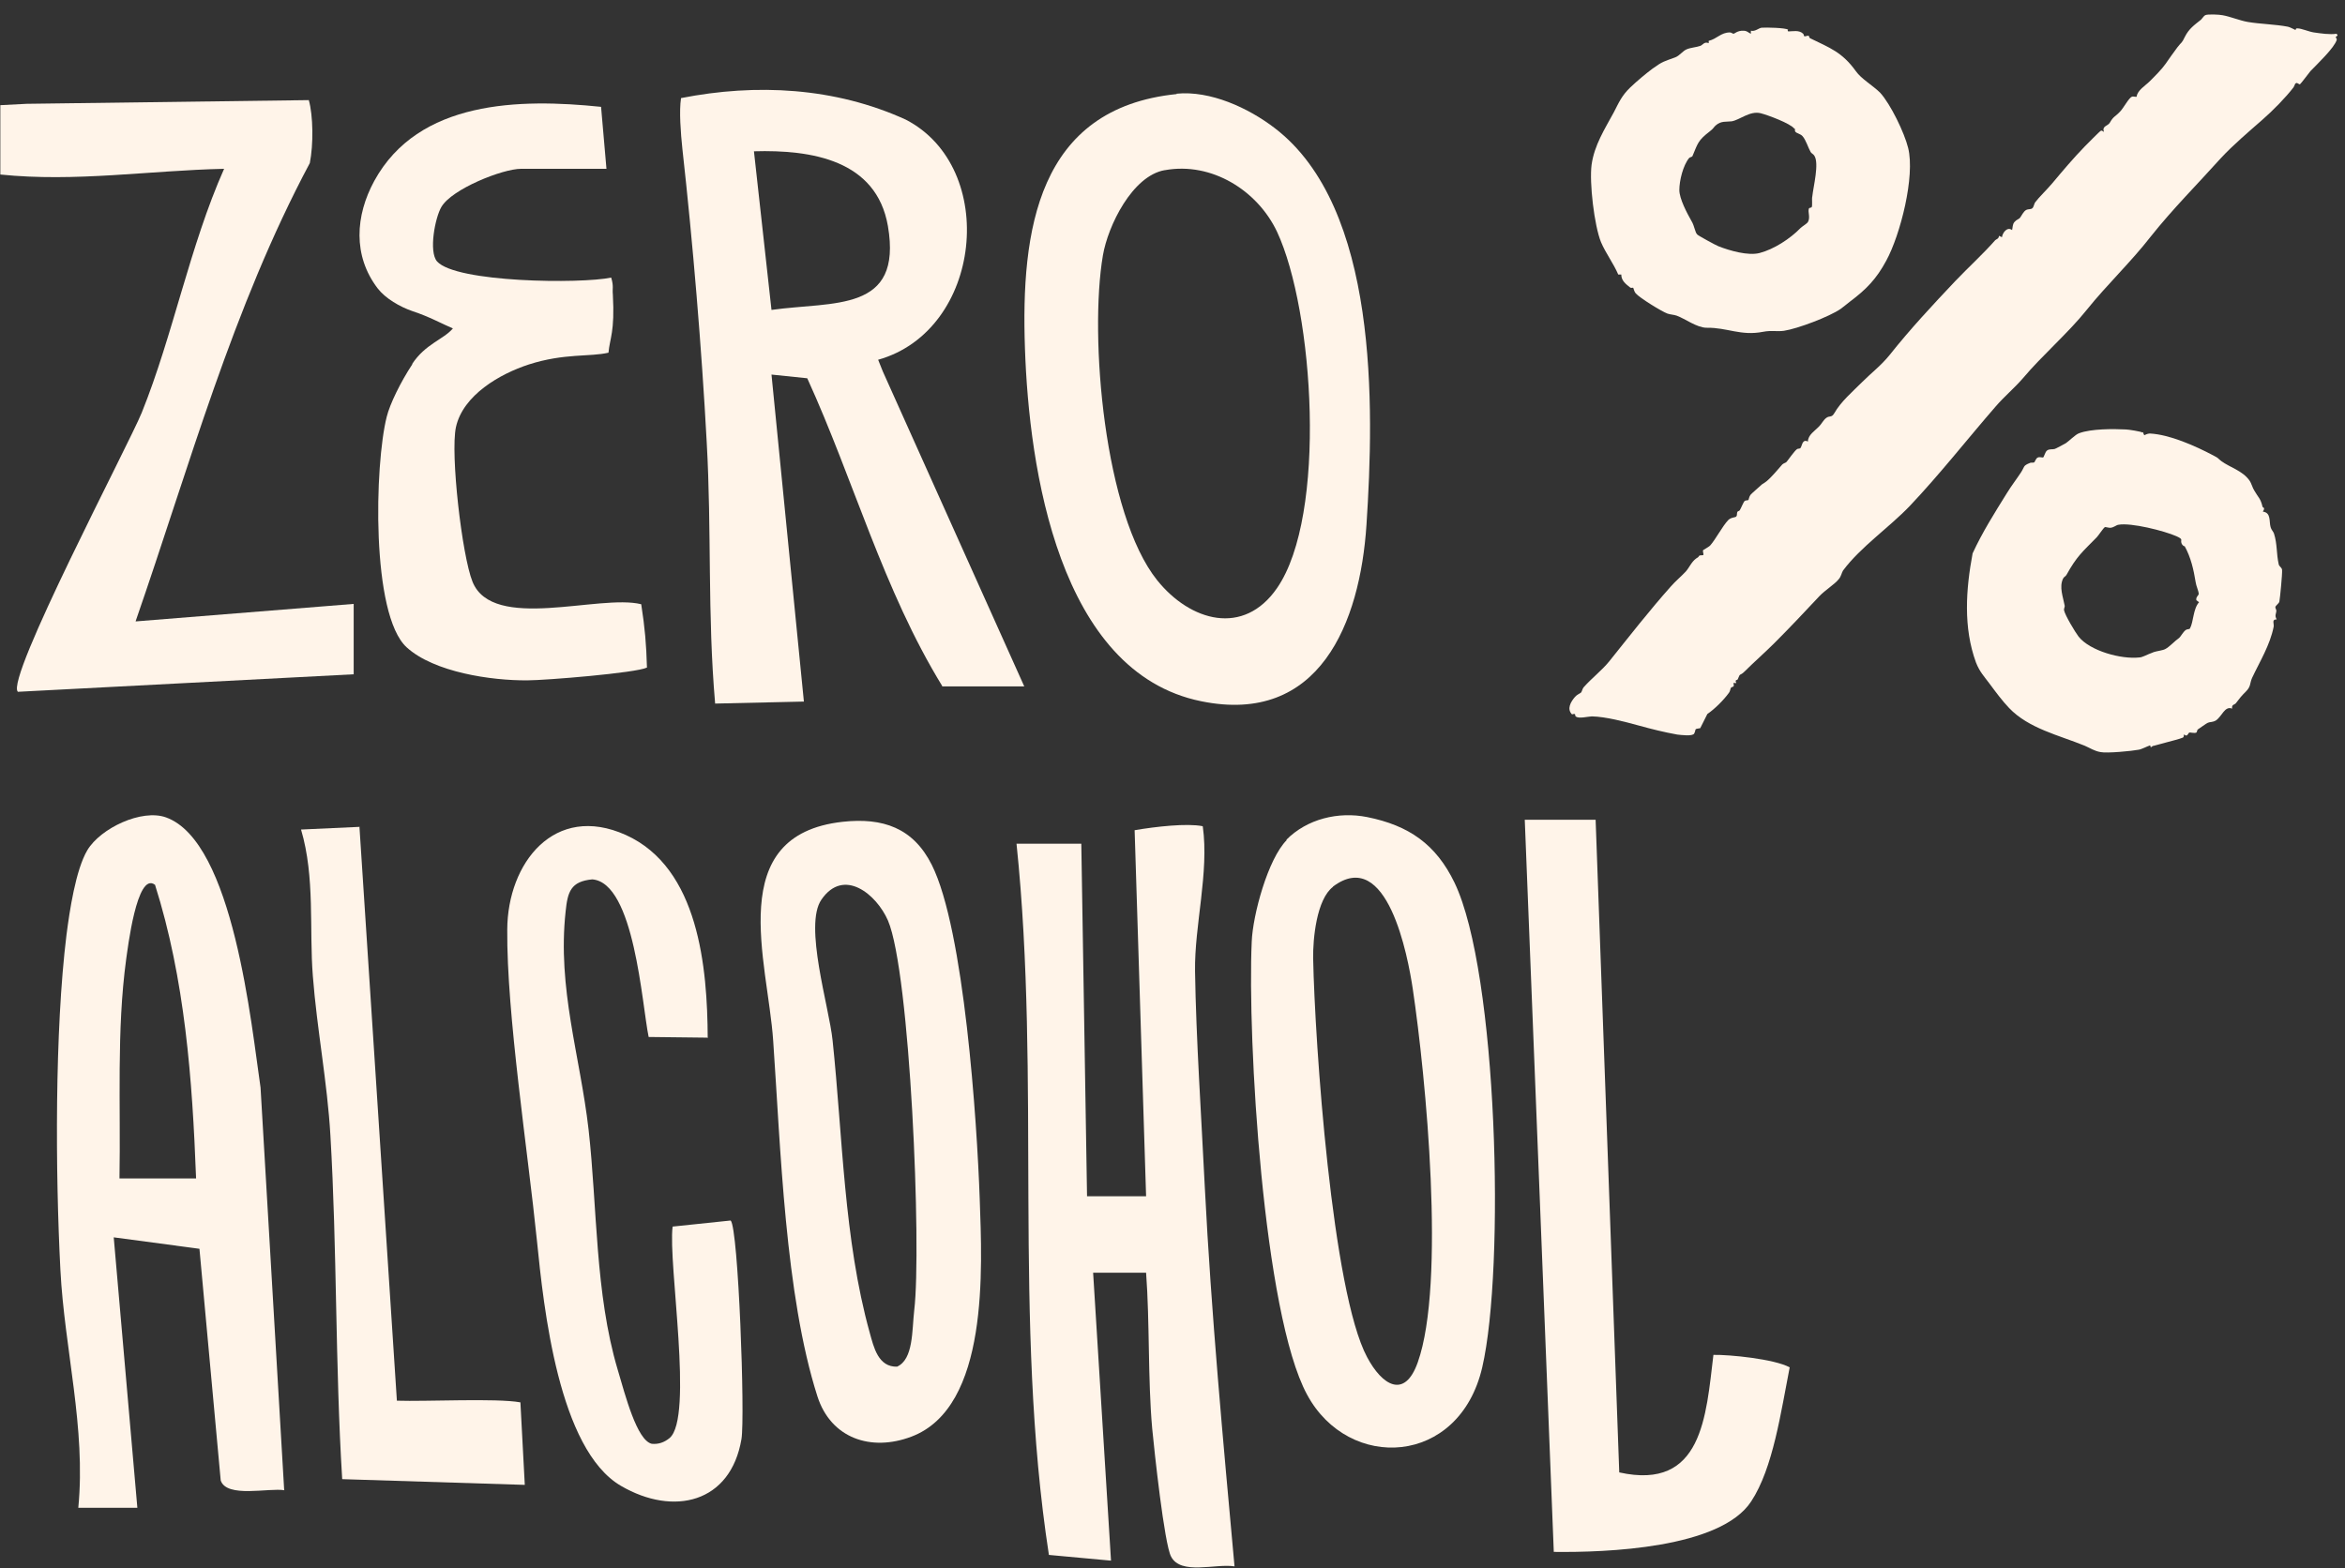
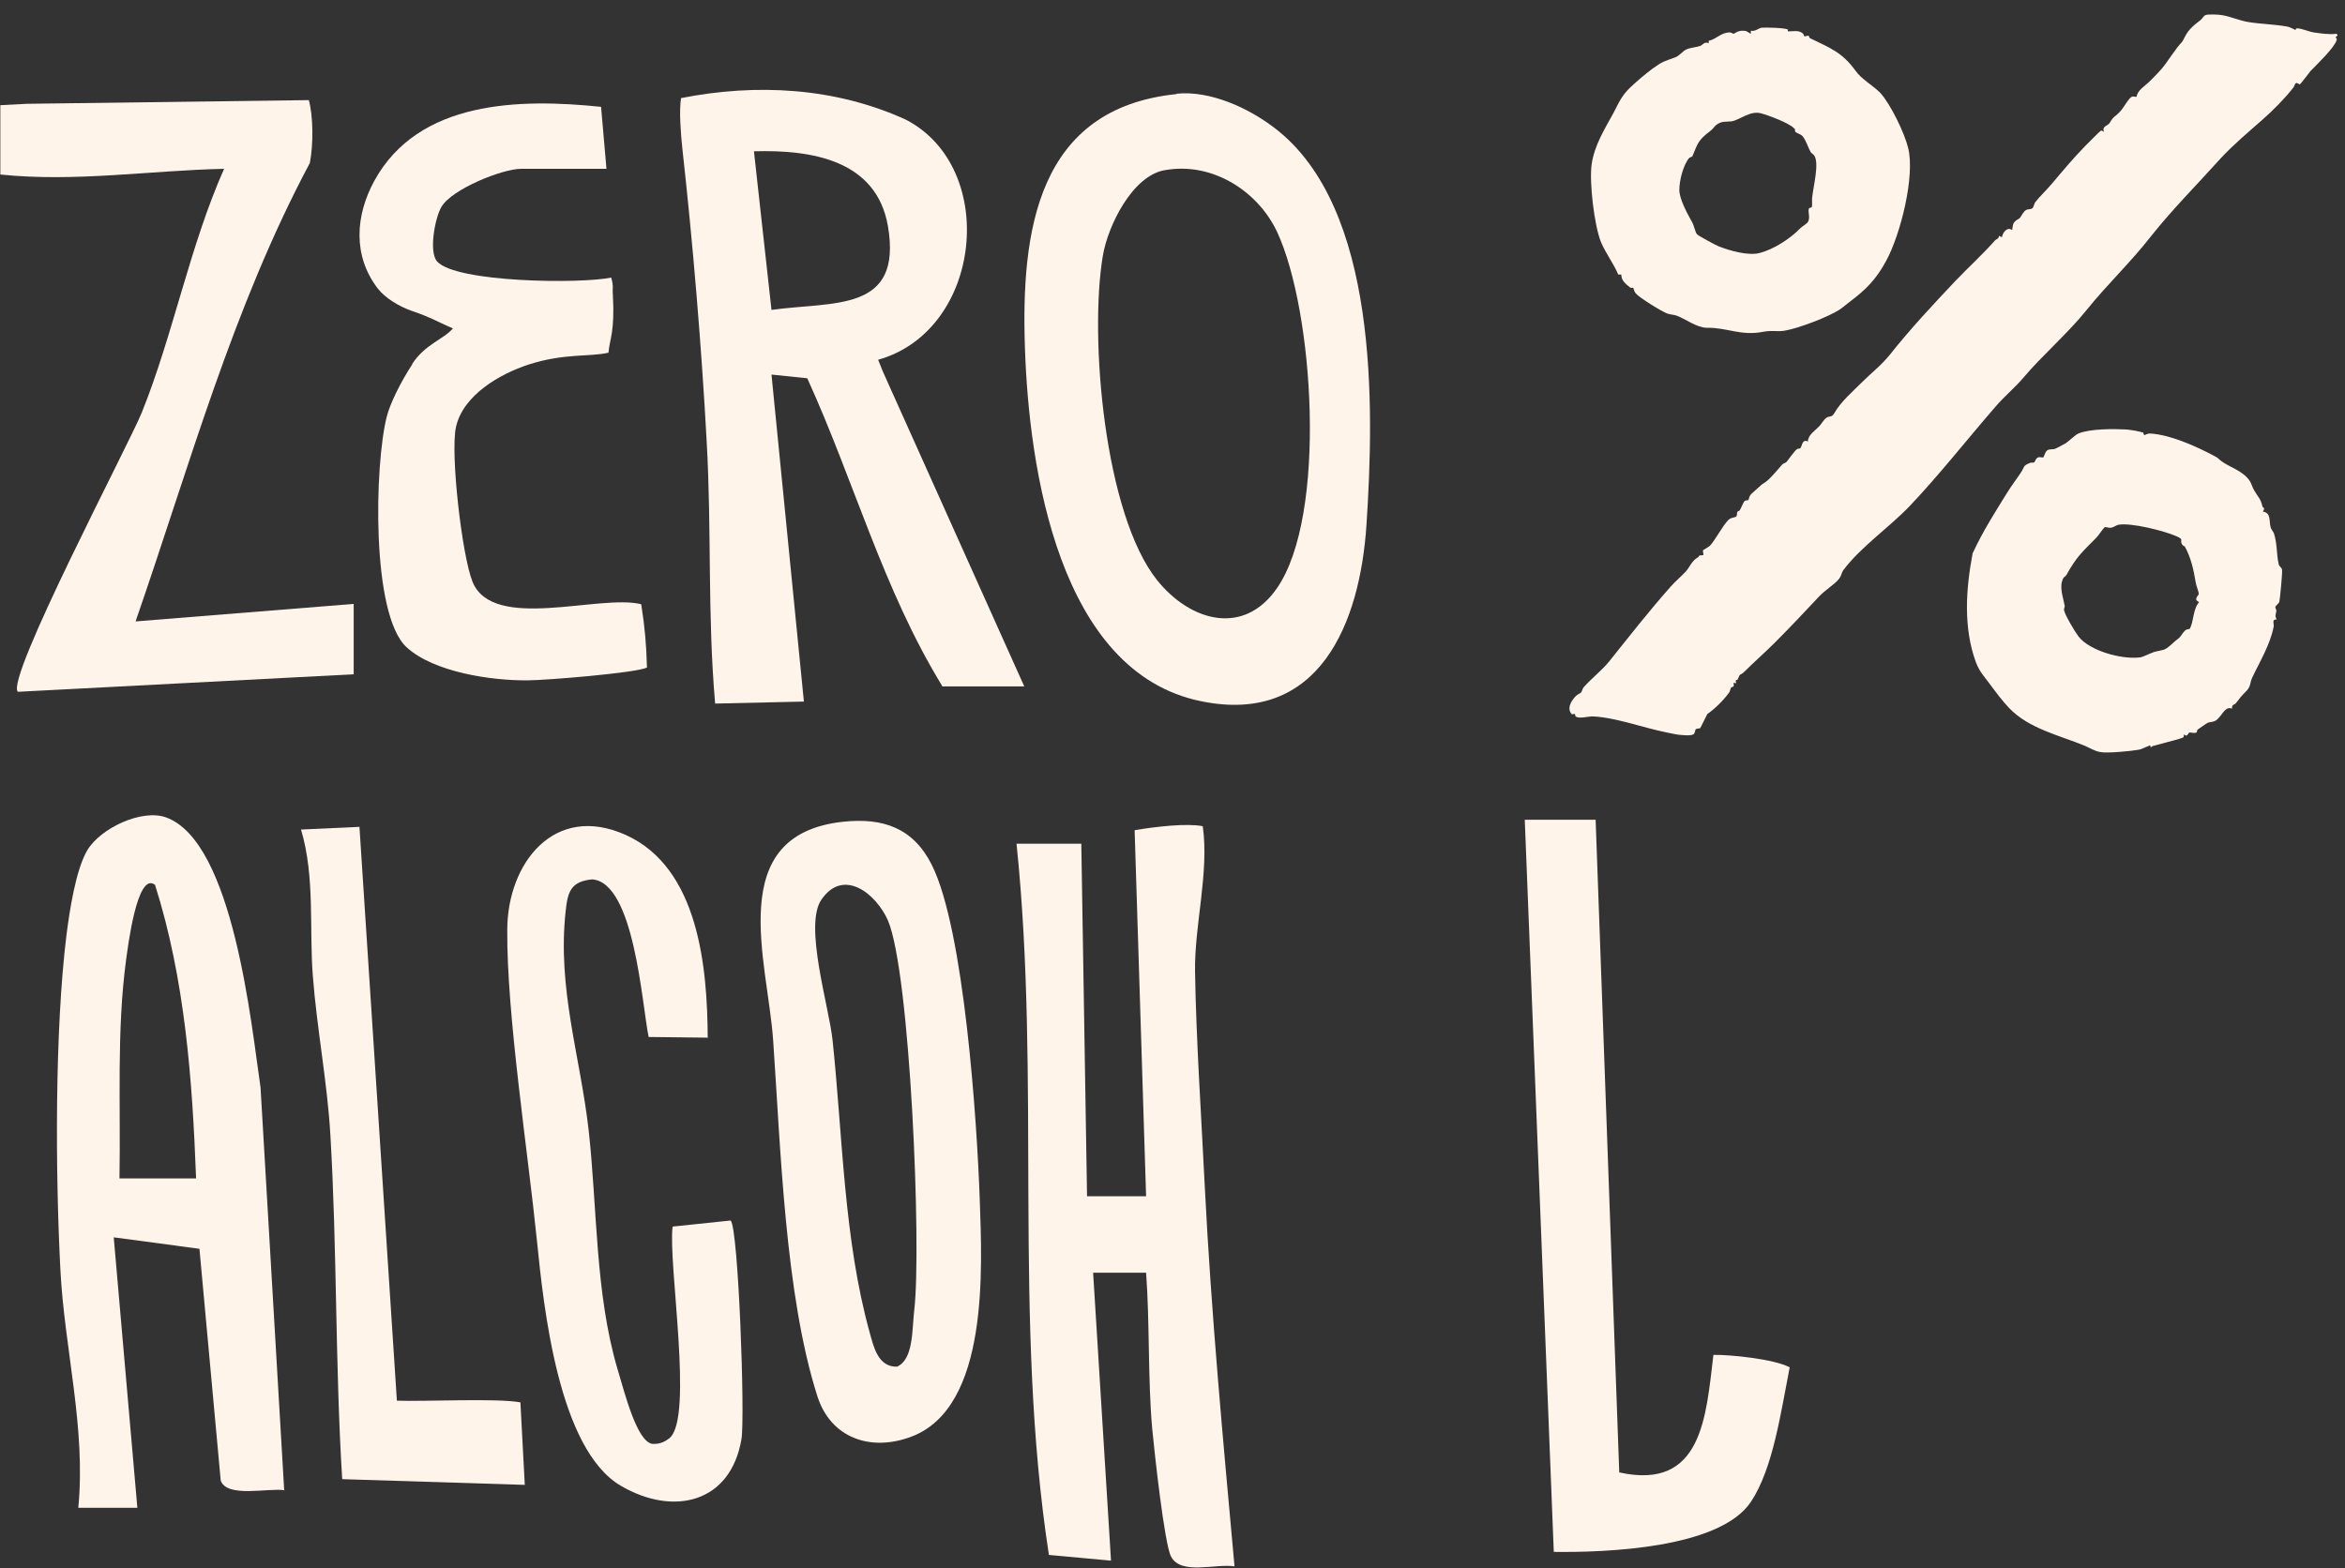
<svg xmlns="http://www.w3.org/2000/svg" fill="none" viewBox="0 0 154 103" height="103" width="154">
  <rect x="0" y="0" width="154" height="103" fill="#333333" stroke="none" />
  <path fill="#FFF4E9" d="M61.88 45.065C58.001 38.739 56.073 31.55 53.014 24.847L50.665 24.604L52.793 46.083L46.964 46.215C46.454 40.331 46.742 34.934 46.41 29.028C46.077 22.834 45.501 15.955 44.814 9.783C44.703 8.721 44.592 7.306 44.725 6.443C49.668 5.47 54.832 5.735 59.486 7.859C65.603 11.022 64.517 21.706 57.669 23.631L57.979 24.405L67.265 45.087H61.858L61.88 45.065ZM50.665 20.357C54.743 19.782 59.287 20.556 58.311 14.849C57.558 10.513 53.303 9.827 49.513 9.938L50.665 20.357Z" />
  <path fill="#FFF4E9" d="M77.261 6.155C79.477 5.934 81.982 7.085 83.711 8.412C90.537 13.632 90.249 26.705 89.739 34.47C89.318 40.907 86.658 47.653 78.879 46.061C69.526 44.158 67.576 30.753 67.31 22.878C67.044 15.181 68.108 7.107 77.283 6.178L77.261 6.155ZM76.485 11.177C74.358 11.553 72.762 14.827 72.43 16.773C71.521 22.104 72.518 33.784 75.998 38.119C78.17 40.818 81.671 41.814 83.866 38.628C87.168 33.85 86.281 20.401 83.866 15.225C82.58 12.504 79.566 10.624 76.507 11.177H76.485Z" />
  <path fill="#FFF4E9" d="M78.99 54.289C79.411 57.32 78.436 60.793 78.48 63.801C78.547 68.203 78.901 73.446 79.123 78.002C79.544 86.276 80.32 94.615 81.073 102.888C79.832 102.689 77.549 103.485 76.907 102.246C76.463 101.428 75.799 95.234 75.665 93.819C75.377 90.567 75.51 86.873 75.266 83.599H71.787L72.962 102.512L68.883 102.136C66.512 86.74 68.374 70.946 66.756 55.418H71.011L71.388 78.578H75.266L74.513 54.533C75.931 54.289 77.948 54.068 78.968 54.267L78.99 54.289Z" />
  <path fill="#FFF4E9" d="M18.684 97.889C17.664 97.712 14.894 98.42 14.495 97.247L13.098 82.028L7.469 81.276L9.02 99.039H5.142C5.652 93.796 4.233 88.598 3.967 83.422C3.635 77.007 3.59 67.716 4.366 61.412C4.566 59.864 4.965 57.143 5.74 55.838C6.605 54.4 9.309 53.117 10.904 53.692C15.337 55.285 16.512 67.385 17.11 71.433L18.662 97.867L18.684 97.889ZM10.173 58.116C8.976 57.209 8.378 62.43 8.289 62.983C7.646 67.716 7.934 72.649 7.846 77.405H12.877C12.633 70.902 12.146 64.31 10.173 58.094V58.116Z" />
-   <path fill="#FFF4E9" d="M84.464 55.174C85.838 53.781 87.899 53.294 89.783 53.67C92.531 54.223 94.305 55.462 95.523 57.984C98.36 63.89 98.848 83.311 97.341 89.815C95.834 96.318 88.564 96.672 85.838 91.607C82.957 86.298 81.915 68.181 82.203 61.855C82.27 60.107 83.267 56.413 84.508 55.174H84.464ZM87.545 58.249C86.459 59.068 86.215 61.678 86.237 62.961C86.348 68.469 87.478 84.86 89.783 89.151C90.758 90.987 92.243 91.938 93.108 89.483C94.947 84.307 93.64 70.725 92.775 64.929C92.465 62.872 91.113 55.528 87.523 58.249H87.545Z" />
  <path fill="#FFF4E9" d="M8.91 40.818L23.227 39.668V44.291L1.175 45.441C0.311 44.645 8.467 29.183 9.309 27.104C11.37 21.994 12.456 16.176 14.717 11.088C9.774 11.199 4.965 11.973 0.022 11.464V6.908L1.751 6.819L20.28 6.576C20.568 7.593 20.59 9.496 20.346 10.712C15.271 20.224 12.434 30.643 8.91 40.796V40.818Z" />
  <path fill="#FFF4E9" d="M55.342 53.98C57.979 53.692 59.974 54.378 61.193 56.811C63.321 61.058 64.163 73.667 64.34 78.755C64.495 83.267 64.983 92.447 59.841 94.372C57.203 95.367 54.566 94.482 53.68 91.717C51.552 85.059 51.264 75.37 50.776 68.358C50.422 63.138 47.496 54.843 55.342 53.98ZM58.91 89.771C59.996 89.284 59.885 87.382 60.04 86.054C60.528 81.962 59.774 63.868 58.312 60.461C57.558 58.736 55.408 56.966 53.946 59.09C52.771 60.771 54.455 66.146 54.677 68.336C55.342 74.618 55.408 81.387 57.115 87.536C57.381 88.488 57.669 89.815 58.932 89.771H58.91Z" />
  <path fill="#FFF4E9" d="M27.084 23.918C26.308 25.09 25.599 26.55 25.399 27.369C24.601 30.488 24.357 40.376 26.707 42.521C28.502 44.158 32.27 44.711 34.641 44.689C35.816 44.689 41.778 44.203 42.487 43.849C42.443 42.3 42.354 41.261 42.11 39.69C39.362 39.004 32.358 41.526 31.029 38.208C30.341 36.505 29.566 29.802 29.943 28.055C30.408 25.953 32.824 24.56 34.73 23.94C37.079 23.188 38.741 23.454 39.96 23.166C40.049 22.193 40.382 21.817 40.248 19.361C40.204 18.941 40.315 18.83 40.138 18.233C38.143 18.654 29.943 18.565 28.701 17.171C28.147 16.53 28.569 14.296 28.99 13.588C29.677 12.415 33.001 11.088 34.22 11.088H39.827L39.473 7.018C34.131 6.465 27.483 6.576 24.579 11.885C23.338 14.163 23.161 16.795 24.801 18.941C25.311 19.605 26.264 20.158 27.106 20.445C28.192 20.799 29.056 21.286 29.743 21.573C29.122 22.303 27.926 22.591 27.061 23.918H27.084Z" />
  <path fill="#FFF4E9" d="M46.432 68.159L42.598 68.115C42.155 65.991 41.667 57.984 38.897 57.762C37.478 57.895 37.279 58.581 37.146 59.864C36.592 64.929 38.099 69.353 38.653 74.198C39.229 79.308 39.074 84.948 40.559 89.948C41.069 91.673 41.822 94.593 42.797 94.836C43.241 94.88 43.617 94.748 43.972 94.46C45.568 93.111 43.861 82.98 44.172 80.569L47.984 80.17C48.493 80.679 48.937 93.067 48.693 94.526C47.984 98.729 44.238 99.614 40.781 97.601C36.68 95.212 35.705 85.9 35.262 81.498C34.663 75.591 33.267 66.611 33.312 61.058C33.334 56.678 36.414 52.741 41.091 54.843C45.9 57.01 46.454 63.58 46.477 68.181L46.432 68.159Z" />
  <path fill="#FFF4E9" d="M104.788 53.869L106.339 96.716C111.814 97.933 112.035 93 112.523 88.996C113.565 88.974 116.512 89.262 117.532 89.815C116.956 92.735 116.446 96.429 115.005 98.619C112.988 101.716 105.453 101.981 102.04 101.937L100.134 53.847H104.788V53.869Z" />
  <path fill="#FFF4E9" d="M23.604 54.289L26.064 92.005C27.948 92.071 32.602 91.828 34.176 92.115L34.464 97.535L22.473 97.159C22.008 89.638 22.141 82.073 21.698 74.574C21.498 71.101 20.811 67.584 20.545 64.111C20.301 61.036 20.7 57.63 19.77 54.489L23.626 54.312L23.604 54.289Z" />
  <path fill="#FFF4E9" d="M150.754 1.975C150.754 1.975 150.754 1.842 150.887 1.864C151.131 1.864 151.641 2.085 151.951 2.13C152.417 2.196 152.993 2.284 153.436 2.218C153.613 2.351 153.414 2.373 153.392 2.439C153.392 2.483 153.48 2.55 153.458 2.616C153.303 3.147 152.151 4.231 151.73 4.673C151.619 4.806 151.109 5.492 151.043 5.536C150.998 5.558 150.887 5.448 150.821 5.448L150.732 5.492C150.732 5.492 150.666 5.669 150.621 5.735C150.112 6.399 149.269 7.261 148.582 7.859C147.652 8.677 146.676 9.496 145.834 10.403C144.305 12.106 142.687 13.721 141.246 15.534C139.939 17.216 138.387 18.676 137.035 20.357C135.816 21.883 134.132 23.321 132.847 24.847C132.292 25.489 131.65 26.02 131.073 26.683C129.19 28.851 127.372 31.174 125.422 33.231C124.07 34.647 122.186 35.929 121.034 37.478C120.945 37.611 120.923 37.854 120.745 38.053C120.502 38.363 119.837 38.783 119.482 39.159C118.507 40.199 117.51 41.261 116.512 42.256C115.892 42.875 115.205 43.473 114.562 44.114C114.252 44.424 114.296 44.158 114.119 44.623C114.096 44.689 113.897 44.623 114.03 44.866H113.83C113.941 45.176 113.742 45.087 113.675 45.176C113.631 45.242 113.631 45.397 113.542 45.508C113.188 45.994 112.611 46.569 112.124 46.901L111.658 47.83C111.215 47.897 111.415 47.874 111.26 48.184C111.149 48.383 110.373 48.273 110.151 48.251C109.287 48.096 108.489 47.897 107.603 47.653C106.716 47.41 105.475 47.078 104.544 47.056C104.322 47.056 103.658 47.233 103.48 47.056C103.392 46.99 103.547 46.835 103.236 46.923C102.882 46.569 103.148 46.105 103.436 45.773C103.569 45.618 103.768 45.552 103.835 45.486C103.901 45.397 103.923 45.22 104.012 45.132C104.566 44.512 105.165 44.07 105.674 43.45C107.004 41.791 108.312 40.11 109.73 38.518C110.018 38.186 110.417 37.854 110.705 37.544C110.927 37.301 111.082 36.903 111.392 36.682C111.614 36.549 111.503 36.593 111.592 36.505C111.636 36.46 111.836 36.483 111.858 36.46C111.902 36.394 111.791 36.195 111.858 36.129C111.858 36.129 112.235 35.907 112.301 35.841C112.678 35.421 113.099 34.58 113.498 34.16C113.697 33.961 113.986 34.005 114.03 33.917C114.096 33.828 114.052 33.695 114.096 33.629C114.119 33.563 114.207 33.585 114.252 33.518C114.34 33.386 114.495 32.965 114.584 32.899C114.65 32.855 114.806 32.877 114.828 32.833C114.85 32.788 114.872 32.611 114.961 32.501C114.983 32.457 115.67 31.859 115.714 31.815C116.002 31.638 116.047 31.594 116.291 31.351C116.579 31.063 116.8 30.776 117.044 30.51C117.133 30.422 117.288 30.399 117.332 30.333C117.421 30.223 117.864 29.603 117.997 29.515C118.064 29.448 118.197 29.492 118.241 29.426C118.352 29.293 118.352 28.807 118.729 29.006C118.729 28.563 119.194 28.298 119.482 27.988C119.615 27.856 119.748 27.59 119.925 27.457C120.147 27.28 120.28 27.457 120.457 27.148C120.901 26.373 121.632 25.754 122.297 25.09C122.895 24.493 123.538 24.007 124.092 23.321C125.444 21.618 126.907 20.047 128.414 18.454C129.256 17.57 130.231 16.685 131.029 15.778C131.096 15.711 131.273 15.689 131.273 15.49L131.472 15.579C131.517 15.269 131.827 14.871 132.137 15.114C132.182 14.937 132.159 14.738 132.292 14.583C132.425 14.428 132.558 14.406 132.647 14.318C132.758 14.185 132.869 13.898 133.068 13.787C133.201 13.721 133.378 13.765 133.467 13.676C133.556 13.61 133.578 13.411 133.644 13.3C133.888 12.969 134.464 12.415 134.775 12.04C135.462 11.221 136.149 10.403 136.902 9.628C137.035 9.496 137.9 8.611 137.966 8.589C138.055 8.544 138.144 8.677 138.166 8.655C138.033 8.279 138.409 8.279 138.542 8.08C138.808 7.615 138.875 7.704 139.23 7.328C139.451 7.107 139.806 6.421 140.005 6.355C140.094 6.31 140.227 6.377 140.316 6.355C140.36 5.934 140.892 5.625 141.18 5.337C141.512 5.005 141.978 4.541 142.222 4.187C142.443 3.877 142.709 3.479 142.997 3.103C143.285 2.727 143.263 2.882 143.485 2.417C143.751 1.886 144.105 1.643 144.549 1.289C144.637 1.2 144.726 1.046 144.815 1.001C144.948 0.913 145.79 0.957 145.967 1.001C146.477 1.09 147.097 1.355 147.629 1.444C148.405 1.577 149.447 1.599 150.245 1.754C150.378 1.776 150.644 1.93 150.666 1.93L150.754 1.975Z" />
  <path fill="#FFF4E9" d="M140.737 28.387C140.737 28.387 140.781 28.563 140.825 28.586C140.825 28.586 141.025 28.475 141.18 28.475C142.488 28.541 144.172 29.293 145.347 29.913C145.768 30.134 145.59 30.068 145.879 30.289C146.455 30.709 147.253 30.908 147.718 31.55C147.873 31.771 147.918 32.036 148.051 32.235C148.316 32.7 148.449 32.722 148.582 33.275C148.582 33.364 148.804 33.297 148.605 33.607C149.159 33.673 149.004 34.248 149.114 34.624C149.159 34.801 149.292 34.912 149.336 35.045C149.558 35.73 149.491 36.394 149.646 37.058C149.668 37.212 149.846 37.257 149.868 37.434C149.89 37.699 149.735 39.27 149.691 39.513C149.668 39.646 149.425 39.779 149.425 39.889C149.425 39.955 149.491 40.044 149.491 40.11C149.491 40.309 149.358 40.42 149.513 40.685C149.159 40.685 149.358 40.973 149.314 41.172C149.07 42.389 148.405 43.45 147.895 44.534C147.74 44.888 147.829 45.087 147.496 45.419C147.186 45.729 147.098 45.84 146.832 46.193C146.743 46.304 146.543 46.26 146.588 46.547C146.1 46.348 145.923 47.056 145.524 47.322C145.302 47.454 145.125 47.41 144.992 47.476C144.948 47.476 144.371 47.897 144.327 47.919C144.283 47.963 144.283 48.096 144.238 48.118C144.128 48.184 143.817 48.096 143.773 48.118C143.707 48.162 143.684 48.295 143.574 48.317C143.529 48.317 143.418 48.228 143.418 48.251C143.418 48.251 143.441 48.405 143.352 48.45C143.086 48.56 142.598 48.671 142.288 48.759C142.066 48.826 141.778 48.892 141.468 48.981C141.379 48.981 141.313 49.047 141.246 49.091L141.202 48.958C141.003 49.025 140.626 49.224 140.449 49.246C140.005 49.334 138.365 49.489 137.944 49.401C137.545 49.334 137.257 49.135 136.902 48.981C135.218 48.295 133.223 47.852 131.938 46.503C131.495 46.039 131.051 45.441 130.675 44.932C130.298 44.424 130.01 44.136 129.766 43.517C128.924 41.216 129.101 38.717 129.544 36.35C130.187 34.956 130.985 33.695 131.783 32.412C132.093 31.904 132.425 31.483 132.714 31.041C132.98 30.643 132.824 30.599 133.334 30.399C133.423 30.377 133.534 30.399 133.578 30.377C133.644 30.355 133.689 30.09 133.844 30.046C133.955 30.001 134.132 30.068 134.176 30.046C134.221 30.046 134.309 29.692 134.42 29.603C134.575 29.47 134.775 29.537 134.93 29.492C134.974 29.492 135.573 29.161 135.617 29.139C135.883 28.984 136.282 28.541 136.548 28.453C137.324 28.165 138.764 28.165 139.606 28.209C139.761 28.209 140.604 28.342 140.692 28.409L140.737 28.387ZM143.441 35.885C143.441 35.885 143.308 35.819 143.263 35.686C143.175 35.443 143.418 35.443 142.931 35.222C142.133 34.868 139.939 34.315 139.119 34.47C138.964 34.492 138.831 34.647 138.587 34.669C138.454 34.669 138.254 34.602 138.232 34.624C138.121 34.691 137.811 35.177 137.7 35.288C136.747 36.261 136.393 36.527 135.706 37.766C135.639 37.876 135.528 37.898 135.484 38.009C135.218 38.562 135.484 39.203 135.595 39.801C135.595 39.889 135.528 40 135.55 40.088C135.617 40.42 136.282 41.526 136.503 41.814C137.257 42.765 139.318 43.318 140.493 43.185C140.67 43.185 140.936 43.03 141.113 42.964C141.313 42.898 141.313 42.875 141.446 42.831C141.645 42.765 142.044 42.721 142.199 42.632C142.465 42.499 142.82 42.101 143.108 41.902C143.197 41.836 143.374 41.504 143.529 41.393C143.64 41.305 143.773 41.349 143.817 41.283C144.061 40.84 144.017 40 144.416 39.557L144.238 39.425C144.194 39.203 144.394 39.115 144.394 39.004C144.394 38.849 144.216 38.451 144.194 38.252C144.061 37.434 143.884 36.615 143.463 35.863L143.441 35.885Z" />
  <path fill="#FFF4E9" d="M117.399 1.953C117.399 1.953 117.399 2.063 117.443 2.063C117.731 2.063 118.152 1.953 118.418 2.218C118.463 2.262 118.463 2.373 118.485 2.373C118.529 2.417 118.684 2.329 118.773 2.351C118.817 2.351 118.795 2.461 118.862 2.506C120.169 3.147 120.967 3.413 121.876 4.673C122.231 5.182 123.006 5.625 123.472 6.089C124.159 6.841 125.067 8.721 125.311 9.717C125.777 11.575 124.801 15.424 123.871 17.127C123.228 18.322 122.563 19.007 121.499 19.804C121.322 19.936 121.012 20.202 120.879 20.29C120.147 20.799 118.042 21.596 117.155 21.728C116.668 21.795 116.357 21.684 115.781 21.795C114.318 22.082 113.432 21.507 112.08 21.529C111.437 21.529 110.661 20.932 110.107 20.733C109.908 20.666 109.708 20.666 109.509 20.6C109.132 20.467 107.669 19.56 107.425 19.273C107.293 19.118 107.293 18.941 107.248 18.897C107.248 18.897 107.137 18.919 107.071 18.897C106.761 18.654 106.472 18.432 106.472 18.034H106.273C105.963 17.304 105.453 16.64 105.143 15.911C104.699 14.827 104.367 11.995 104.522 10.823C104.699 9.54 105.386 8.478 105.985 7.372C106.317 6.731 106.495 6.288 107.071 5.735C107.514 5.315 108.068 4.85 108.511 4.519C109.221 4.01 109.243 4.054 110.019 3.766C110.307 3.656 110.506 3.346 110.772 3.236C111.038 3.125 111.415 3.103 111.659 3.014C111.814 2.97 111.925 2.705 112.213 2.837V2.683C112.767 2.55 113.011 2.13 113.609 2.13C113.698 2.13 113.786 2.218 113.853 2.218C113.897 2.218 114.119 1.997 114.496 2.019C114.739 2.019 114.784 2.13 114.983 2.218V2.019C115.271 2.085 115.493 1.842 115.692 1.82C115.98 1.798 117.244 1.82 117.443 1.953H117.399ZM117.842 8.456C117.576 8.102 116.069 7.549 115.626 7.438C114.917 7.261 114.252 7.881 113.72 7.969C113.365 8.014 113.033 7.925 112.678 8.235C112.545 8.345 112.545 8.434 112.279 8.633C111.504 9.23 111.504 9.407 111.149 10.248C111.127 10.314 110.994 10.314 110.927 10.38C110.528 10.867 110.285 11.863 110.285 12.482C110.285 13.057 110.794 14.008 111.082 14.517C111.171 14.65 111.26 14.915 111.304 15.07C111.371 15.269 111.371 15.291 111.459 15.402C111.504 15.468 112.722 16.132 112.855 16.176C113.587 16.464 114.806 16.817 115.559 16.618C116.49 16.375 117.554 15.689 118.241 14.982C118.352 14.871 118.662 14.694 118.729 14.583C118.906 14.274 118.707 13.92 118.795 13.698C118.817 13.632 118.95 13.654 118.973 13.61C119.039 13.544 118.973 13.057 119.017 12.902C119.083 12.261 119.482 10.734 119.15 10.226C119.083 10.115 118.95 10.071 118.906 9.982C118.751 9.717 118.596 9.186 118.374 8.943C118.241 8.788 117.997 8.766 117.909 8.655C117.842 8.589 117.909 8.5 117.864 8.456H117.842Z" />
</svg>